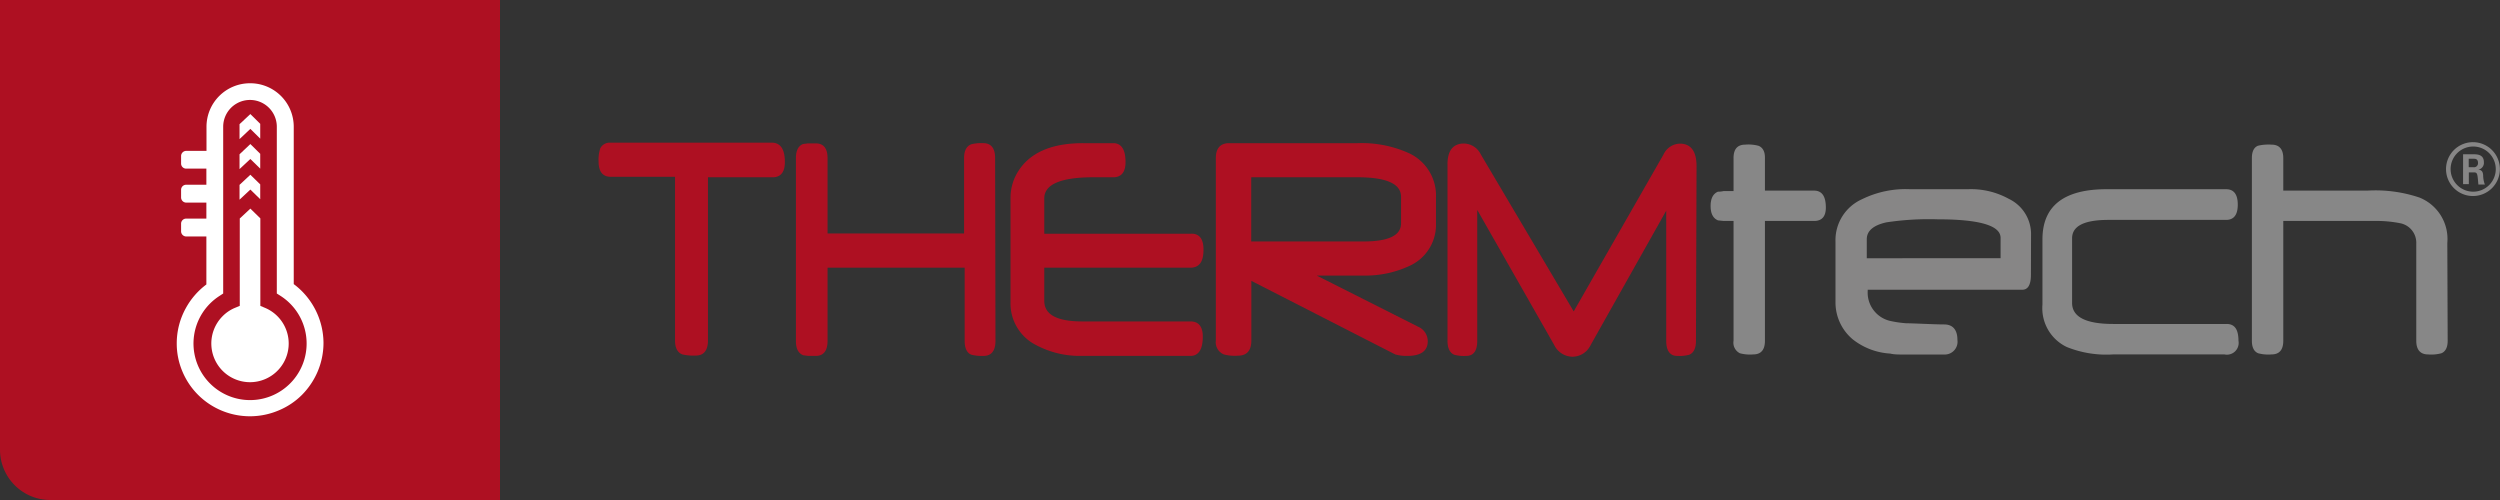
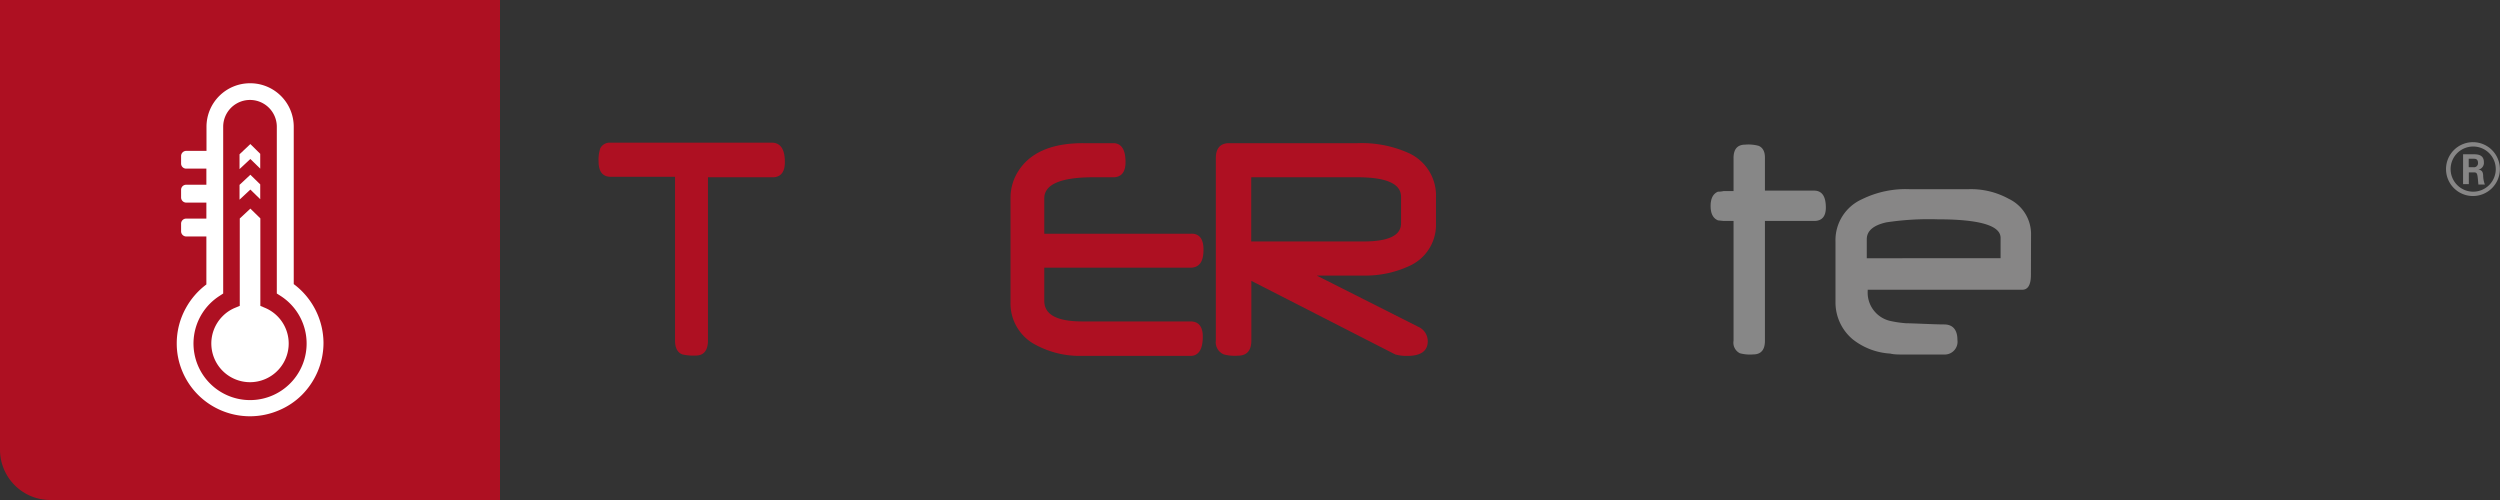
<svg xmlns="http://www.w3.org/2000/svg" id="Calque_1" data-name="Calque 1" viewBox="0 0 212.6 42.52">
  <rect x="0" y="0" width="212.6" height="42.52" fill="#333333" stroke="none" />
  <path d="M18.43,49.61H56.69V7.09H14.17V45.35A4.28,4.28,0,0,0,18.43,49.61Z" transform="translate(-14.17 -7.09)" style="fill:#ae1022" />
  <path d="M35.43,14.17a3.7,3.7,0,0,0-3.7,3.7v2.05H30a.44.44,0,0,0-.43.44V21a.43.43,0,0,0,.43.43h1.72v1.37H30a.43.43,0,0,0-.43.43v.65a.44.44,0,0,0,.43.44h1.72v1.36H30a.43.43,0,0,0-.43.43v.65a.44.44,0,0,0,.43.44h1.72v4.08a6.28,6.28,0,0,0-1.74,2,6.2,6.2,0,0,0-.78,3,6.09,6.09,0,0,0,.49,2.42A6.19,6.19,0,0,0,33,42a6.25,6.25,0,0,0,4.85,0,6.12,6.12,0,0,0,2-1.33,6.36,6.36,0,0,0,1.34-2,6.27,6.27,0,0,0,.49-2.42,6.29,6.29,0,0,0-2.53-5V17.87A3.7,3.7,0,0,0,35.43,14.17Zm2.28,3.7V32.05l.33.21a4.81,4.81,0,1,1-5.21,0l.32-.21V17.87a2.28,2.28,0,0,1,4.56,0Z" transform="translate(-14.17 -7.09)" style="fill:#fff" />
  <path d="M34.56,25.67V33.1l-.36.15a3.19,3.19,0,0,0-1.09.72,3.29,3.29,0,1,0,3.55-.72l-.35-.15V25.66l-.85-.83Z" transform="translate(-14.17 -7.09)" style="fill:#fff" />
  <polygon points="20.37 15.72 20.37 16.98 21.29 16.12 22.13 16.94 22.13 15.68 21.29 14.86 20.37 15.72" style="fill:#fff" />
  <polygon points="20.37 13.12 20.37 14.38 21.29 13.52 22.13 14.34 22.13 13.08 21.29 12.25 20.37 13.12" style="fill:#fff" />
-   <polygon points="20.37 10.56 20.37 11.83 21.29 10.96 22.13 11.79 22.13 10.53 21.29 9.7 20.37 10.56" style="fill:#fff" />
  <path d="M80.79,20.88c0,.77-.3,1.16-.9,1.16H74.25v14c0,.77-.3,1.16-.89,1.16a4,4,0,0,1-1.12-.09c-.36-.13-.54-.49-.54-1.07V22H66.1c-.6,0-.9-.39-.9-1.16a2.94,2.94,0,0,1,.13-1.08.77.77,0,0,1,.77-.41H79.89C80.49,19.39,80.79,19.89,80.79,20.88Z" transform="translate(-14.17 -7.09)" style="fill:#ae1022;stroke:#ae1022;stroke-miterlimit:10;stroke-width:0.25px" />
-   <path d="M98.7,36.07c0,.77-.29,1.16-.87,1.16a3.56,3.56,0,0,1-1-.09c-.33-.12-.5-.48-.5-1.07V29.73H84.42v6.34c0,.77-.28,1.16-.86,1.16l-.64,0-.41-.05c-.36-.15-.53-.51-.53-1.09V20.53c0-.57.17-.93.51-1.07l.39-.05.68,0c.58,0,.86.38.86,1.14v6.52H96.28V20.53c0-.55.17-.91.52-1.05a3.43,3.43,0,0,1,1-.09q.87,0,.87,1.14Z" transform="translate(-14.17 -7.09)" style="fill:#ae1022;stroke:#ae1022;stroke-miterlimit:10;stroke-width:0.25px" />
  <path d="M116.39,28.31c0,1-.32,1.42-1,1.42H102.85v2.93c0,1.26,1.11,1.89,3.35,1.89h9.22c.61,0,.91.39.91,1.16,0,1-.3,1.52-.91,1.52h-9.34a7.76,7.76,0,0,1-3.75-.91,3.83,3.83,0,0,1-2.1-3.54V23.93a4.08,4.08,0,0,1,.7-2.31q1.5-2.24,5.37-2.23h2.55c.61,0,.91.5.91,1.49,0,.77-.3,1.16-.91,1.16H108l-.5,0h-.36q-4.29,0-4.29,1.93v3.12h12.61Q116.39,27.05,116.39,28.31Z" transform="translate(-14.17 -7.09)" style="fill:#ae1022;stroke:#ae1022;stroke-miterlimit:10;stroke-width:0.25px" />
  <path d="M136.16,26.05A3.71,3.71,0,0,1,134,29.58a8.8,8.8,0,0,1-3.9.82h-4.48L134.74,35a1.21,1.21,0,0,1,.72,1.13c0,.73-.54,1.1-1.6,1.1a3.39,3.39,0,0,1-1-.12l-12.4-6.34v5.28c0,.77-.32,1.16-1,1.16a3.49,3.49,0,0,1-1.18-.1,1,1,0,0,1-.59-1.06V20.53q0-1.14,1-1.14h10.94a9.61,9.61,0,0,1,4.19.79,3.84,3.84,0,0,1,2.34,3.72Zm-2.72,0V23.83c0-1.19-1.27-1.79-3.82-1.79h-9.17v5.71h9.66C132.33,27.75,133.44,27.2,133.44,26.08Z" transform="translate(-14.17 -7.09)" style="fill:#ae1022;stroke:#ae1022;stroke-miterlimit:10;stroke-width:0.25px" />
-   <path d="M158.27,36.07c0,.57-.16.93-.49,1.07a3.16,3.16,0,0,1-1,.09c-.52,0-.79-.39-.79-1.16V24.53l-6.66,11.84a1.6,1.6,0,0,1-1.43.93,1.63,1.63,0,0,1-1.45-.93l-6.78-11.9v11.6c0,.77-.26,1.16-.79,1.16a3.12,3.12,0,0,1-1-.09c-.32-.14-.49-.5-.49-1.07v-15c0-1.1.42-1.65,1.27-1.65a1.5,1.5,0,0,1,1.32.85L148,33.82l7.75-13.54a1.45,1.45,0,0,1,1.28-.85q1.29,0,1.29,1.8Z" transform="translate(-14.17 -7.09)" style="fill:#ae1022;stroke:#ae1022;stroke-miterlimit:10;stroke-width:0.25px" />
  <path d="M169.44,24.74q0,1.14-1,1.14h-4.18V36.07c0,.77-.33,1.16-1,1.16a3.27,3.27,0,0,1-1.13-.1,1,1,0,0,1-.54-1.06V25.88l-.85,0-.47-.05c-.42-.17-.63-.58-.63-1.22s.21-1.05.63-1.22c.09,0,.25,0,.47-.05l.85,0V20.53c0-.76.33-1.14,1-1.14a3.27,3.27,0,0,1,1.13.1c.36.15.54.49.54,1V23.3h4.18Q169.44,23.3,169.44,24.74Z" transform="translate(-14.17 -7.09)" style="fill:#878787" />
-   <path d="M204.53,36.07a1,1,0,0,1-1.19,1.16h-9.48a9,9,0,0,1-3.93-.63A3.65,3.65,0,0,1,187.86,33V27.45q0-4.27,5.46-4.27h10.15c.67,0,1,.44,1,1.31s-.33,1.3-1,1.3h-10c-2.06,0-3.09.52-3.09,1.57v5.49c0,1.19,1.17,1.79,3.51,1.79h9.64C204.21,34.64,204.53,35.12,204.53,36.07Z" transform="translate(-14.17 -7.09)" style="fill:#878787" />
-   <path d="M222.32,36.07c0,.56-.18.91-.53,1.06a3.31,3.31,0,0,1-1.14.1c-.65,0-1-.39-1-1.16V27.8a1.69,1.69,0,0,0-1.33-1.72,10.45,10.45,0,0,0-2.22-.2h-7.76V36.07c0,.77-.33,1.16-1,1.16a3.31,3.31,0,0,1-1.14-.1c-.35-.15-.53-.5-.53-1.06V20.53c0-.56.18-.92.53-1.05a4,4,0,0,1,1.14-.09c.65,0,1,.38,1,1.14V23.3h7.14a11.73,11.73,0,0,1,4.44.59,3.79,3.79,0,0,1,2.37,3.86Z" transform="translate(-14.17 -7.09)" style="fill:#878787" />
  <path d="M224.11,20.59h.41c.14,0,.38,0,.38.36a.34.34,0,0,1-.39.36h-.4Zm-.48,2.16h.49v-1h.45c.18,0,.23.07.27.22s.08.69.09.81h.55a2.39,2.39,0,0,1-.14-.68c0-.33-.07-.56-.42-.58a.59.59,0,0,0,.48-.63c0-.68-.59-.68-.89-.68h-.88Zm.85-3.2a1.92,1.92,0,1,1-1.91,1.91,1.92,1.92,0,0,1,1.91-1.91m0-.37a2.29,2.29,0,1,0,2.28,2.29,2.29,2.29,0,0,0-2.28-2.29" transform="translate(-14.17 -7.09)" style="fill:#878686" />
  <path d="M186.88,30.46c0,.85-.25,1.27-.74,1.27H173v.1a2.47,2.47,0,0,0,2,2.57,9.29,9.29,0,0,0,1.27.18c.55,0,2.37.1,3.23.1.65,0,1.13.36,1.13,1.32a1.09,1.09,0,0,1-1.09,1.24l-3.32,0c-.57,0-1,0-1.29-.08a5.68,5.68,0,0,1-3.2-1.21,4.09,4.09,0,0,1-1.47-3.13V27.63a3.81,3.81,0,0,1,2.26-3.6,8.39,8.39,0,0,1,4.08-.85h4.93A6.67,6.67,0,0,1,185,24a3.32,3.32,0,0,1,1.89,3.09Zm-2.58-1.41V27.32q0-1.58-5.37-1.58a24.16,24.16,0,0,0-4.35.26c-1.11.25-1.66.73-1.66,1.44v1.61Z" transform="translate(-14.17 -7.09)" style="fill:#878686" />
</svg>